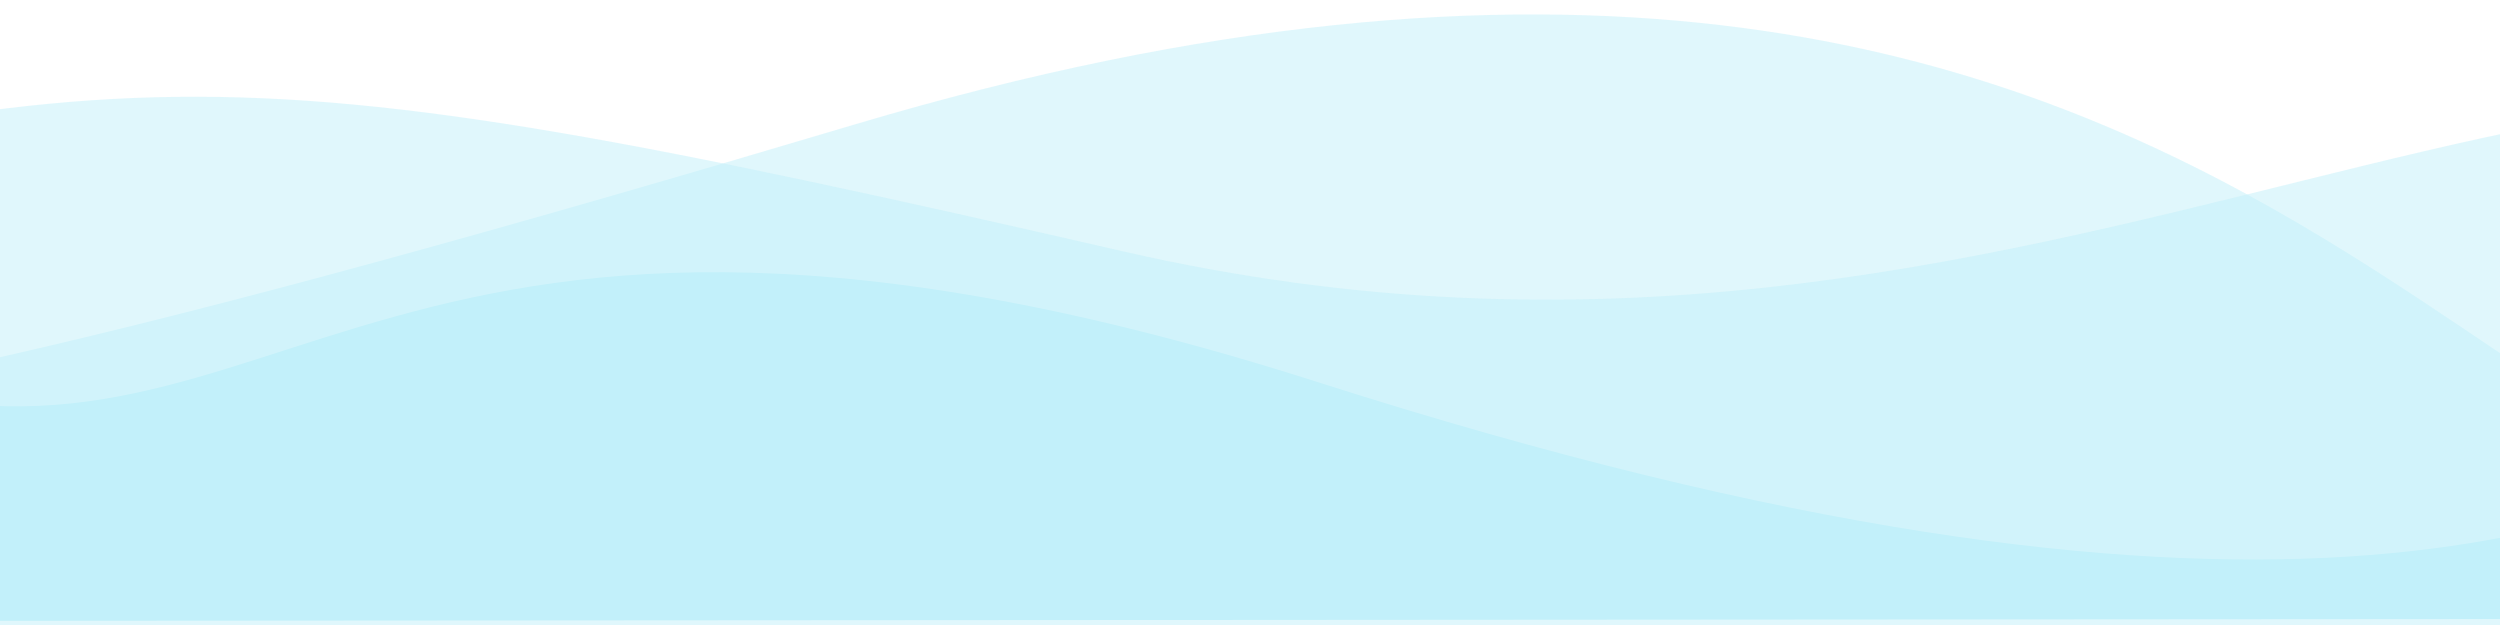
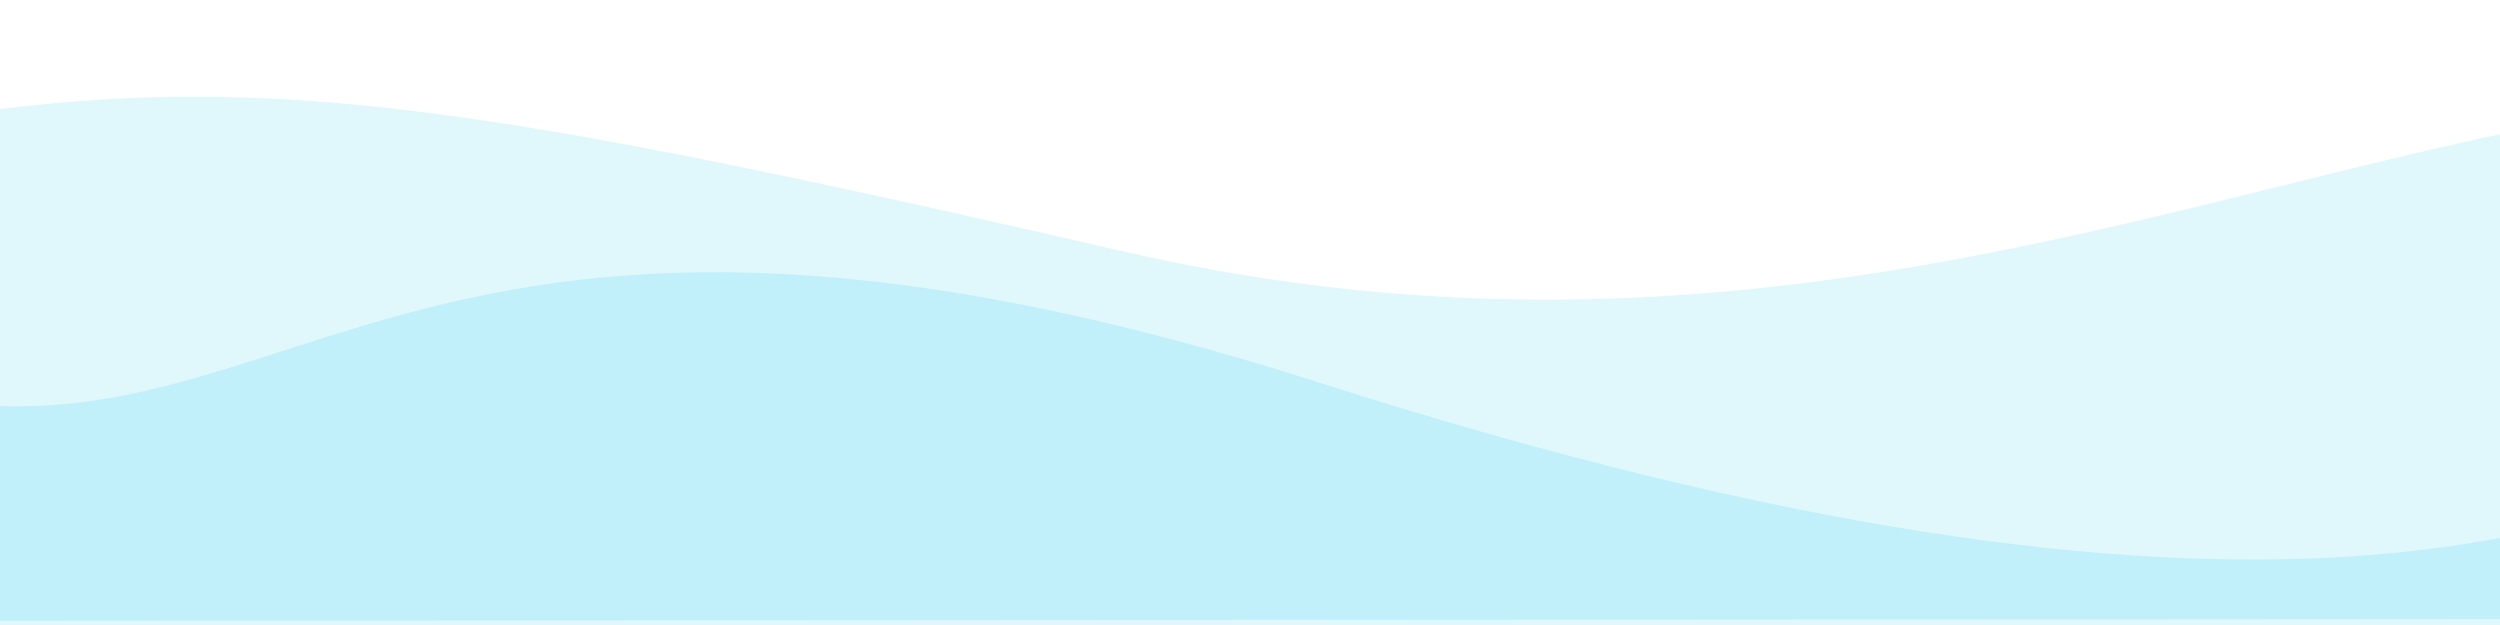
<svg xmlns="http://www.w3.org/2000/svg" width="296" height="74" viewBox="0 0 296 74" fill="none">
  <path d="M-182.489 52.499C-214.872 41.834 -241.589 41.233 -262.494 45.378C-286.755 50.188 -278.763 73.702 -254.029 73.685L390.655 73.226C401.201 73.218 409.746 64.667 409.746 54.121C409.746 43.726 401.429 35.23 391.058 35.923C372.913 37.136 349.64 40.637 335.221 48.876C309.851 63.374 267.832 80.98 156.045 45.252C44.257 9.524 33.951 60.267 -16.79 45.252C-67.53 30.236 -89.729 83.048 -182.489 52.499Z" fill="#C3F1FA" />
-   <path opacity="0.5" d="M-155.733 32.671C-183.454 24.025 -211.977 26.967 -237.267 34.78C-263.89 43.005 -254.937 73.117 -227.071 73.117H399.654C405.227 73.117 409.745 68.599 409.745 63.025C409.745 52.092 383.511 40.886 373.933 46.16C366.699 50.144 358.226 54.088 348.376 57.757C297.526 76.701 269.472 -35.423 101.143 14.751C-67.185 64.925 -78.582 56.734 -155.733 32.671Z" fill="#C3F1FA" />
-   <path opacity="0.5" d="M-225.836 23.084C-262.858 7.372 -299.069 13.131 -324.865 23.173C-341.494 29.645 -343.458 50.309 -331.187 63.264L-328.994 65.578C-323.329 71.56 -315.452 74.948 -307.214 74.948H467.6C474.197 74.948 479.546 69.6 479.546 63.002C479.546 49.83 444.858 34.625 431.727 35.667C418.275 36.734 401.969 33.493 382.643 23.084C310.184 -15.943 244.709 55.436 132.966 29.761C21.222 4.086 15.984 6.654 -77.426 29.761C-170.837 52.869 -156.869 52.354 -225.836 23.084Z" fill="#C3F1FA" />
+   <path opacity="0.5" d="M-225.836 23.084C-262.858 7.372 -299.069 13.131 -324.865 23.173C-341.494 29.645 -343.458 50.309 -331.187 63.264L-328.994 65.578C-323.329 71.56 -315.452 74.948 -307.214 74.948H467.6C474.197 74.948 479.546 69.6 479.546 63.002C418.275 36.734 401.969 33.493 382.643 23.084C310.184 -15.943 244.709 55.436 132.966 29.761C21.222 4.086 15.984 6.654 -77.426 29.761C-170.837 52.869 -156.869 52.354 -225.836 23.084Z" fill="#C3F1FA" />
</svg>